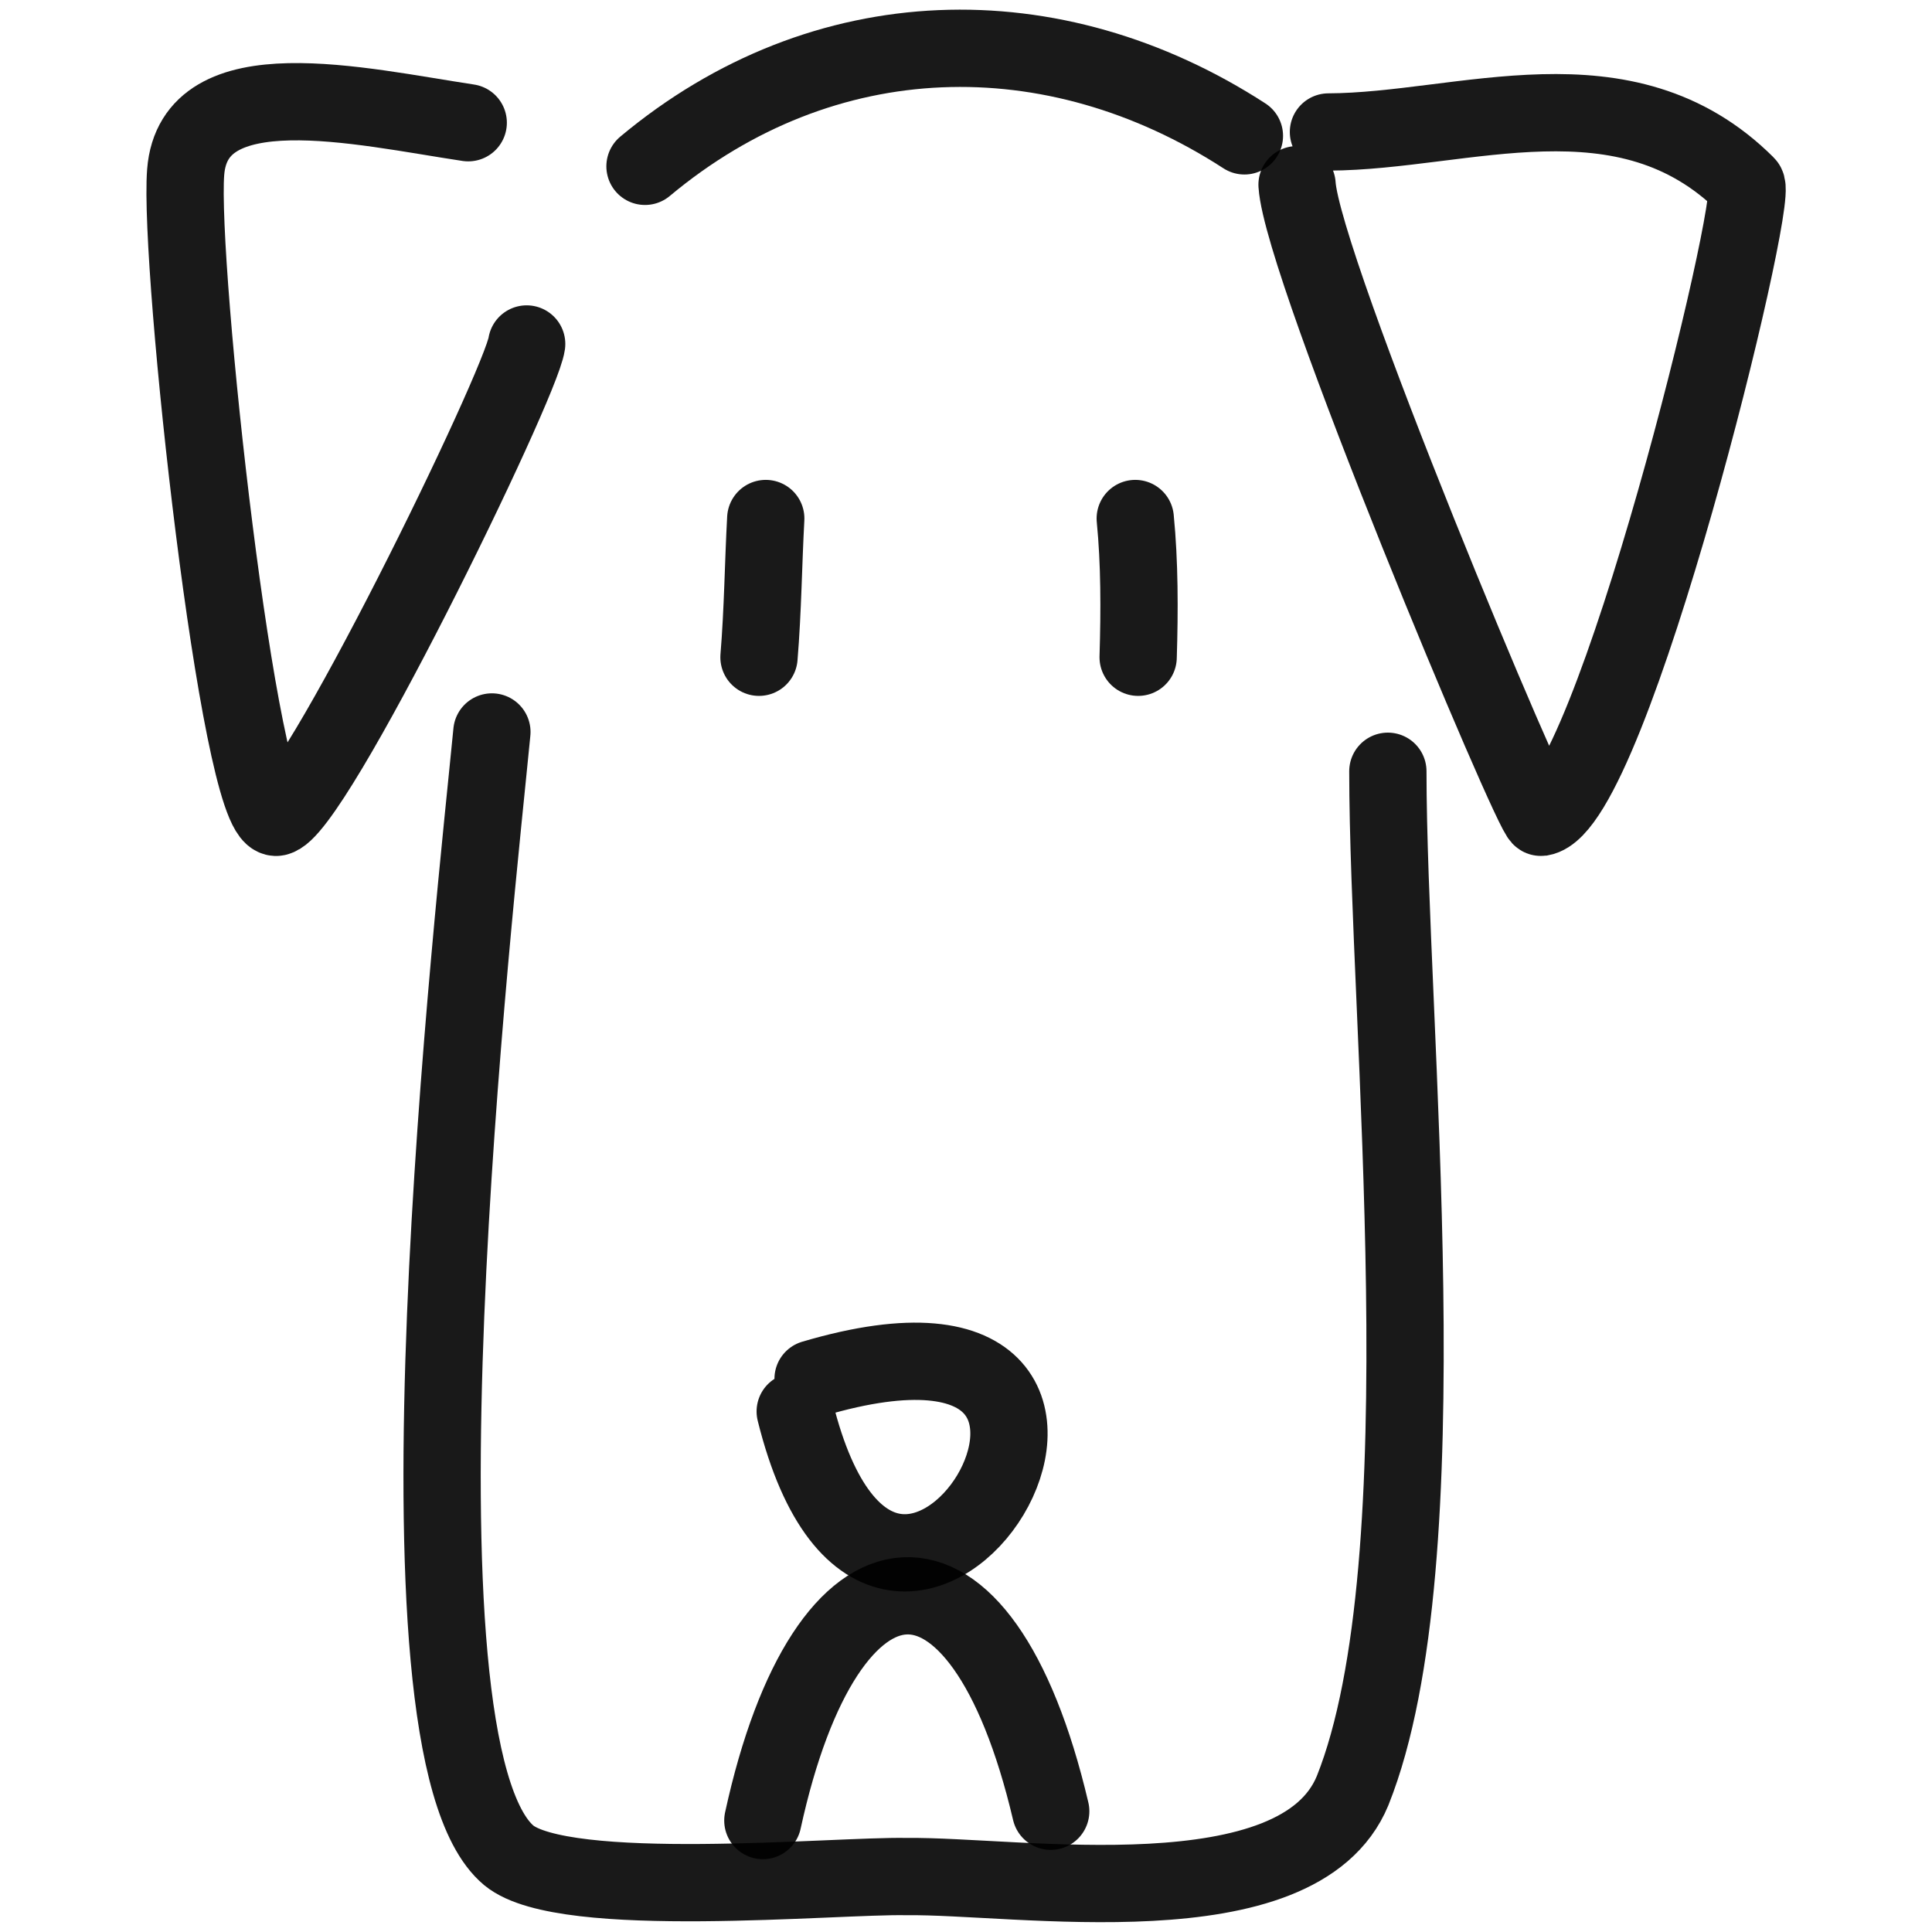
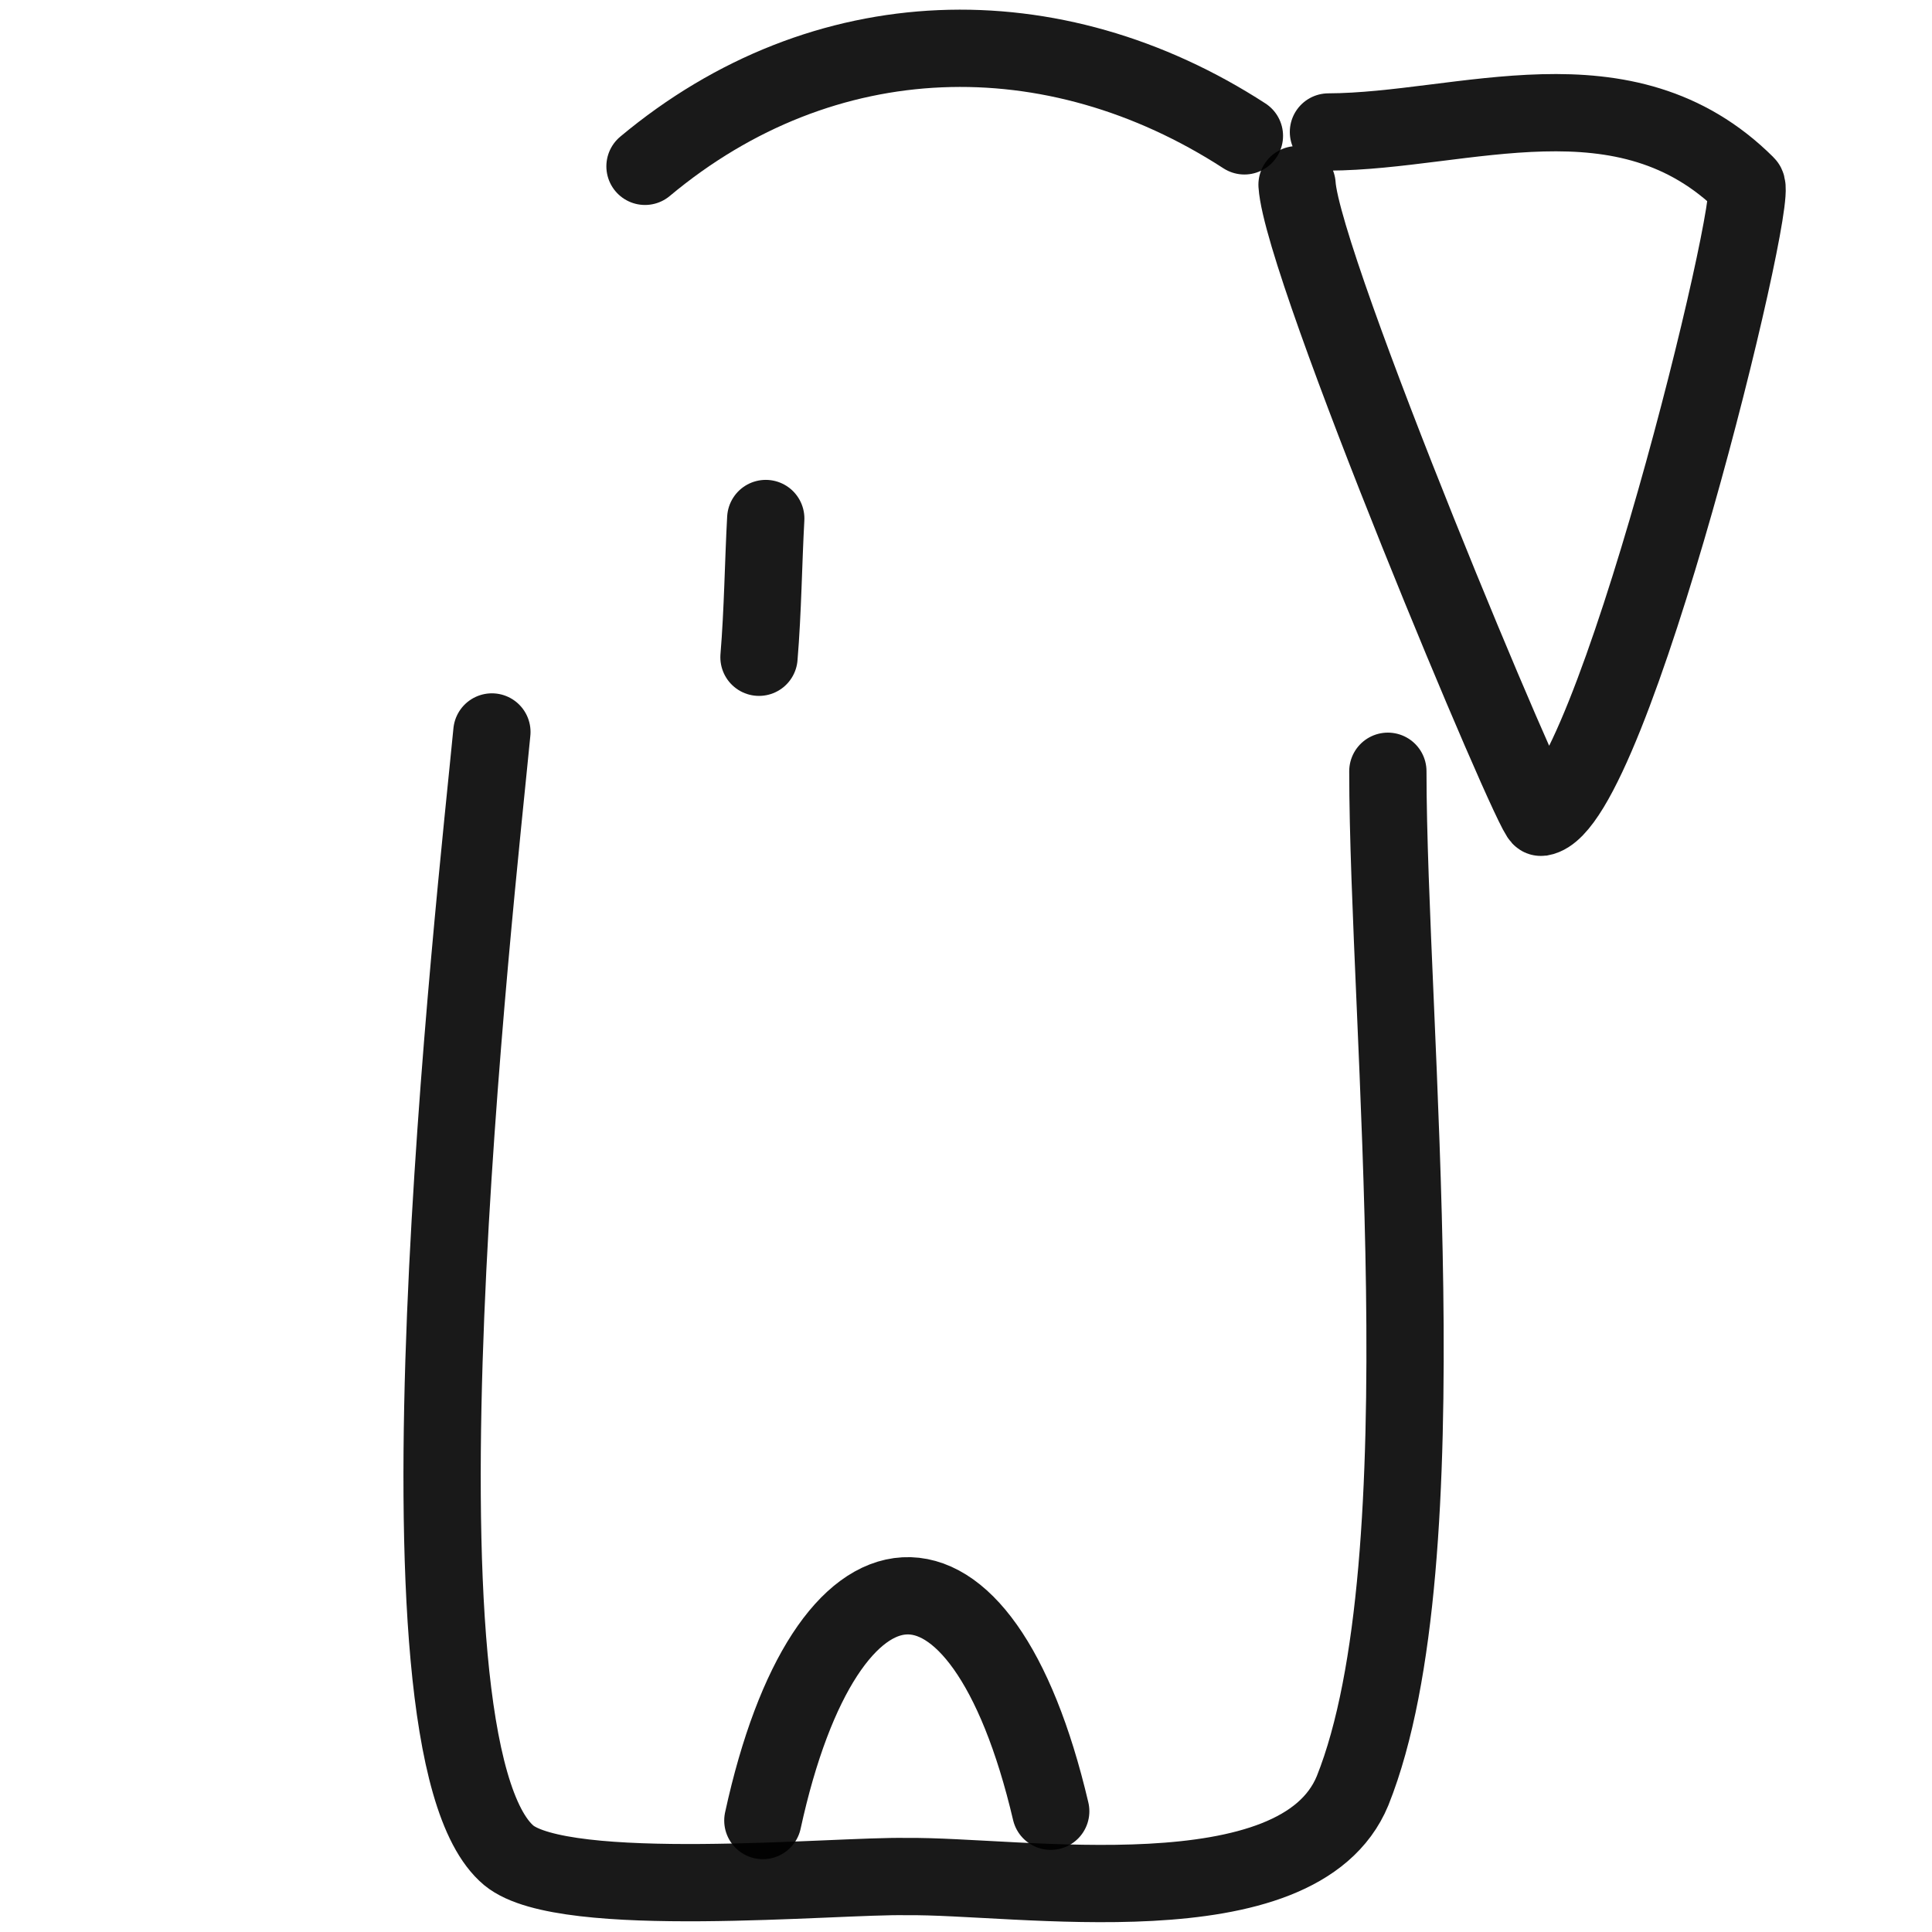
<svg xmlns="http://www.w3.org/2000/svg" version="1.1" width="100%" height="100%" id="svgWorkerArea" viewBox="0 0 400 400" style="background: white;">
  <defs id="defsdoc">
    <pattern id="patternBool" x="0" y="0" width="10" height="10" patternUnits="userSpaceOnUse" patternTransform="rotate(35)">
      <circle cx="5" cy="5" r="4" style="stroke: none;fill: #ff000070;" />
    </pattern>
  </defs>
  <g id="fileImp-228058502" class="cosito">
    <path id="pathImp-727303775" fill="none" stroke="#000000" stroke-linecap="round" stroke-linejoin="round" stroke-opacity="0.9" stroke-width="16" class="grouped" d="M101.841 151.545C98.541 185.824 78.441 361.624 105.341 384.137 116.841 393.624 173.041 388.224 187.641 388.524 210.541 388.224 268.841 397.924 280.041 370.739 299.041 323.224 287.341 211.524 287.341 159.681" />
-     <path id="pathImp-331389894" fill="none" stroke="#000000" stroke-linecap="round" stroke-linejoin="round" stroke-opacity="0.9" stroke-width="16" class="grouped" d="M168.341 285.465C251.341 260.924 184.441 371.924 164.641 292.229" />
    <path id="pathImp-139389382" fill="none" stroke="#000000" stroke-linecap="round" stroke-linejoin="round" stroke-opacity="0.9" stroke-width="16" class="grouped" d="M157.941 376.924C171.041 316.724 203.141 313.724 217.541 375.002" />
-     <path id="pathImp-95137356" fill="none" stroke="#000000" stroke-linecap="round" stroke-linejoin="round" stroke-opacity="0.9" stroke-width="16" class="grouped" d="M96.941 25.41C74.441 22.024 40.141 13.824 38.441 35.632 36.941 54.824 49.441 168.924 57.141 169.223 64.341 168.924 107.841 79.724 109.041 71.216" />
    <path id="pathImp-554117526" fill="none" stroke="#000000" stroke-linecap="round" stroke-linejoin="round" stroke-opacity="0.9" stroke-width="16" class="grouped" d="M268.541 38.239C269.641 55.524 317.441 169.424 319.041 169.223 333.641 166.824 364.341 40.824 361.541 38.239 336.441 13.224 303.041 27.224 275.041 27.325" />
    <path id="pathImp-380105609" fill="none" stroke="#000000" stroke-linecap="round" stroke-linejoin="round" stroke-opacity="0.9" stroke-width="16" class="grouped" d="M133.541 34.437C170.541 3.524 218.141 2.524 257.641 28.129" />
    <path id="pathImp-463636827" fill="none" stroke="#000000" stroke-linecap="round" stroke-linejoin="round" stroke-opacity="0.9" stroke-width="16" class="grouped" d="M157.141 136.078C157.941 126.424 158.041 116.424 158.541 107.353" />
-     <path id="pathImp-174626735" fill="none" stroke="#000000" stroke-linecap="round" stroke-linejoin="round" stroke-opacity="0.9" stroke-width="16" class="grouped" d="M235.641 136.078C235.941 126.324 235.941 116.524 235.041 107.353" />
  </g>
</svg>